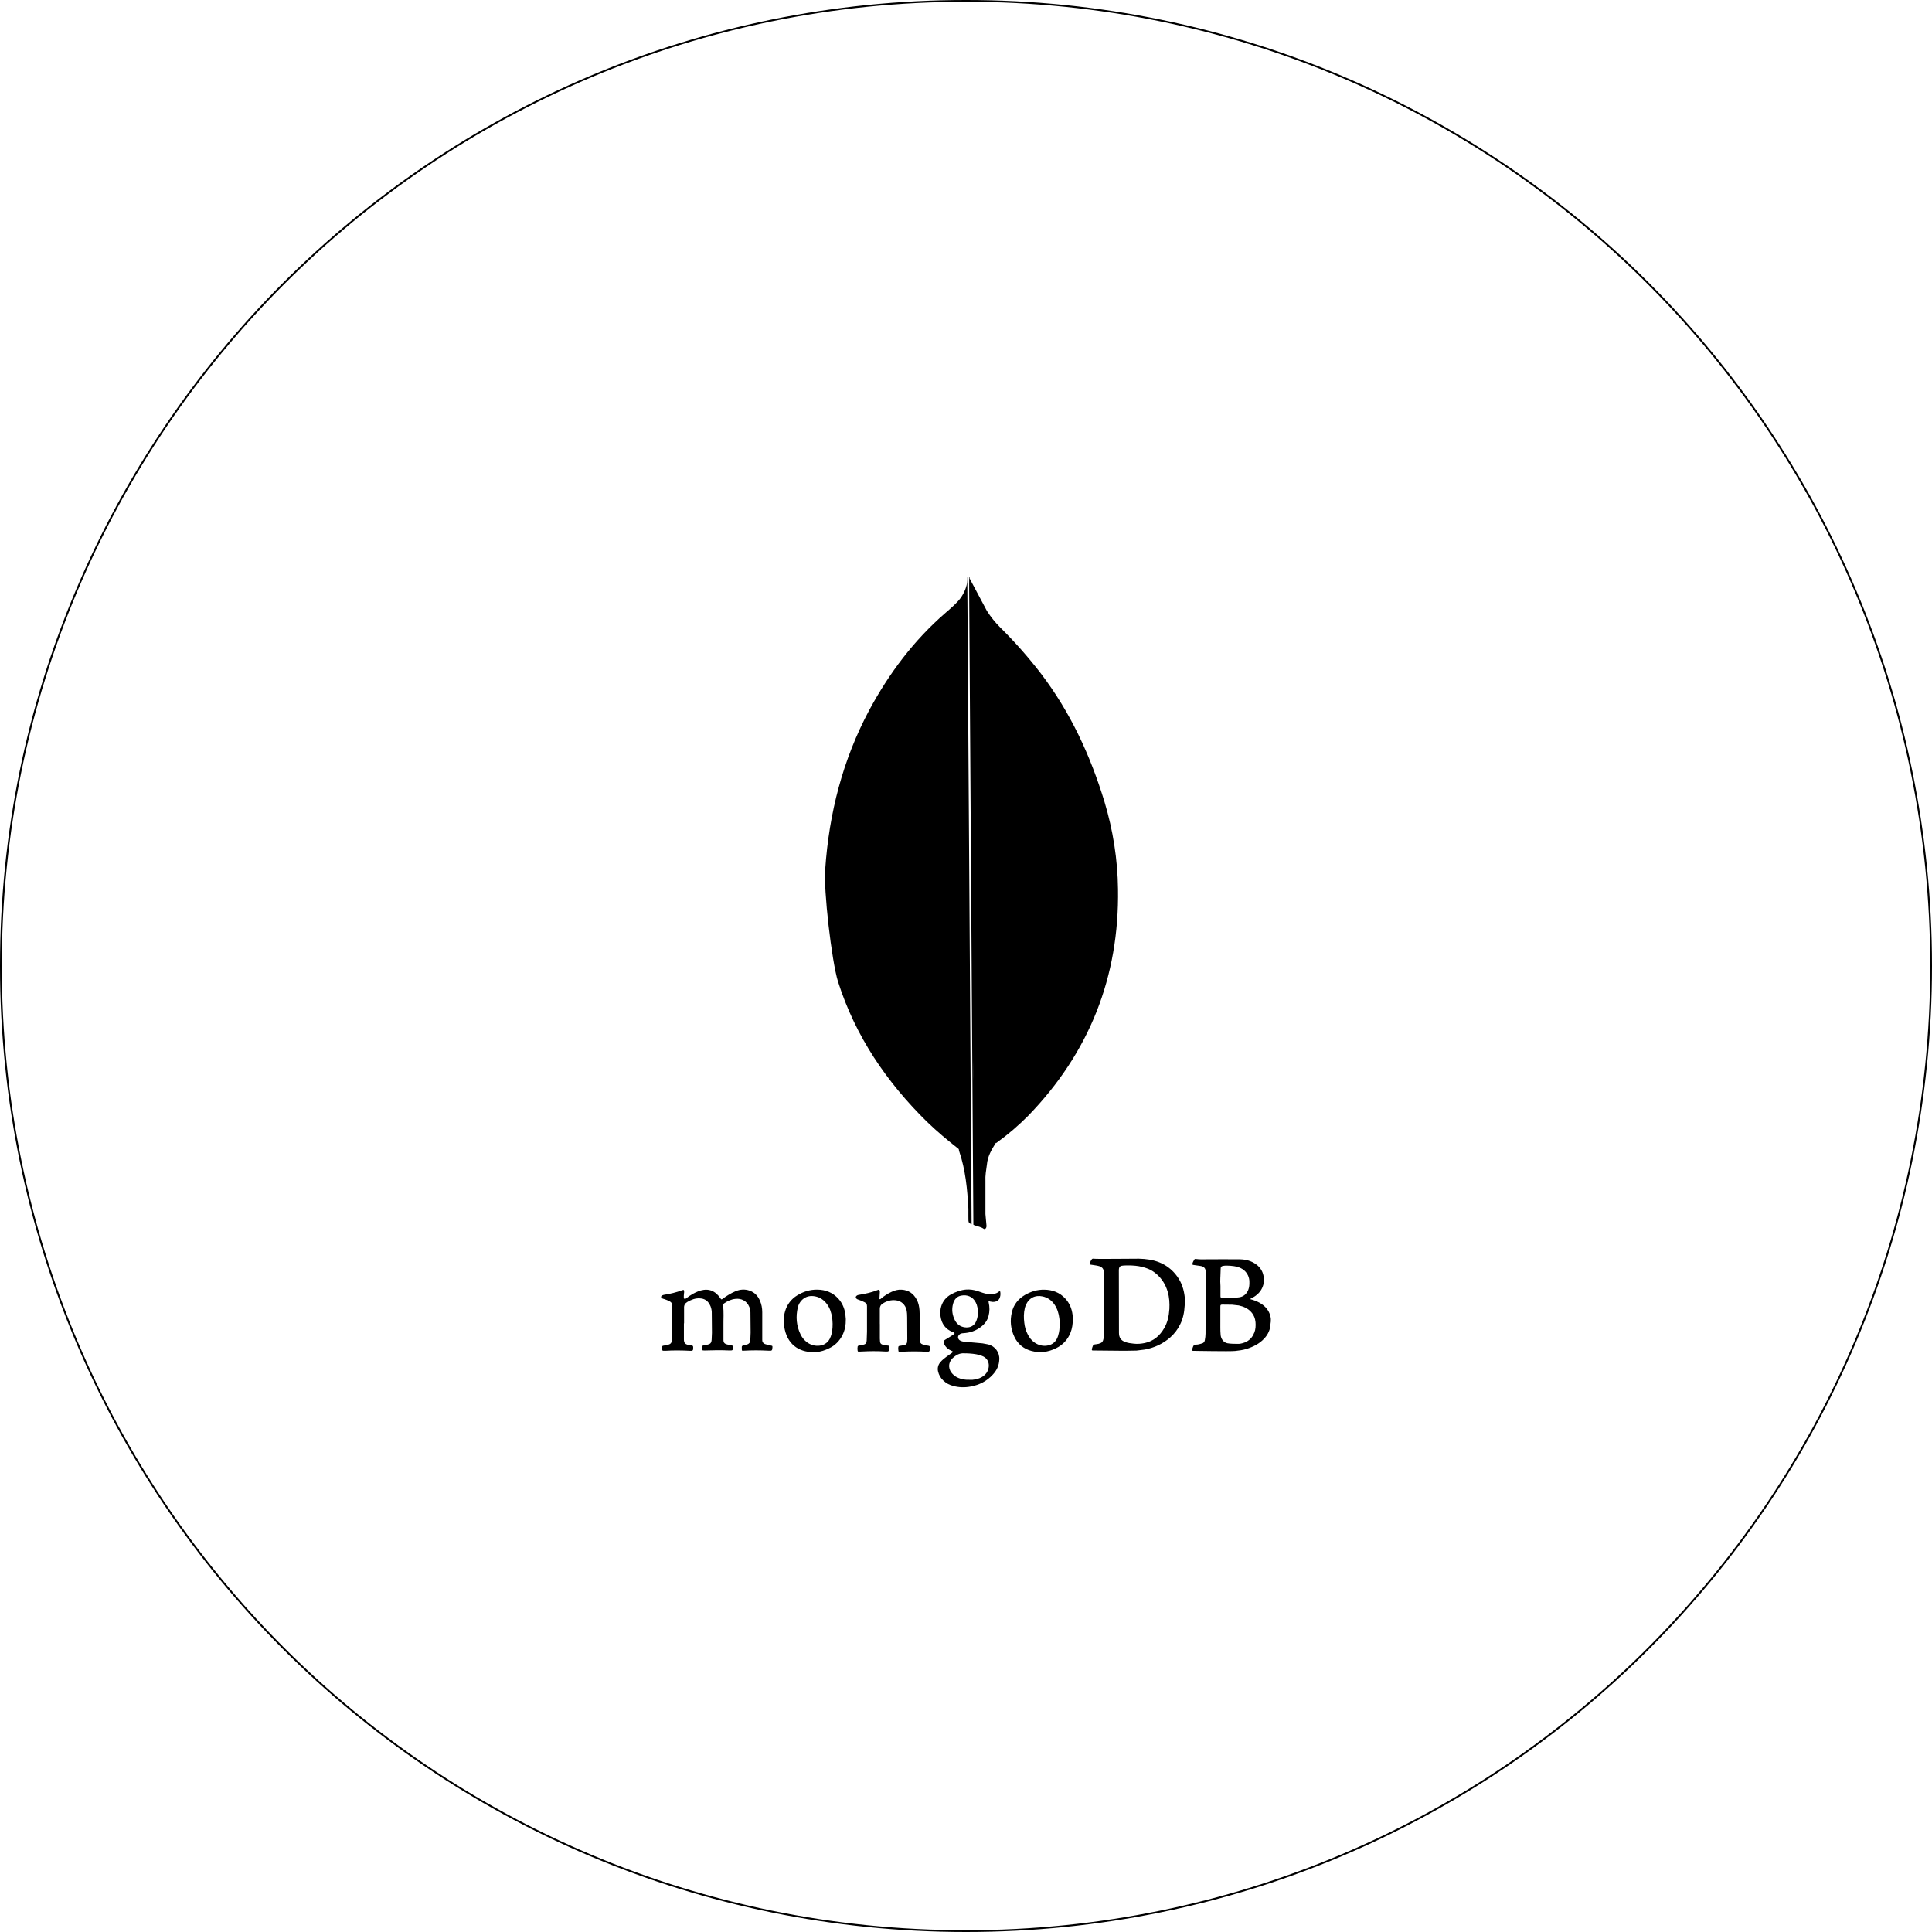
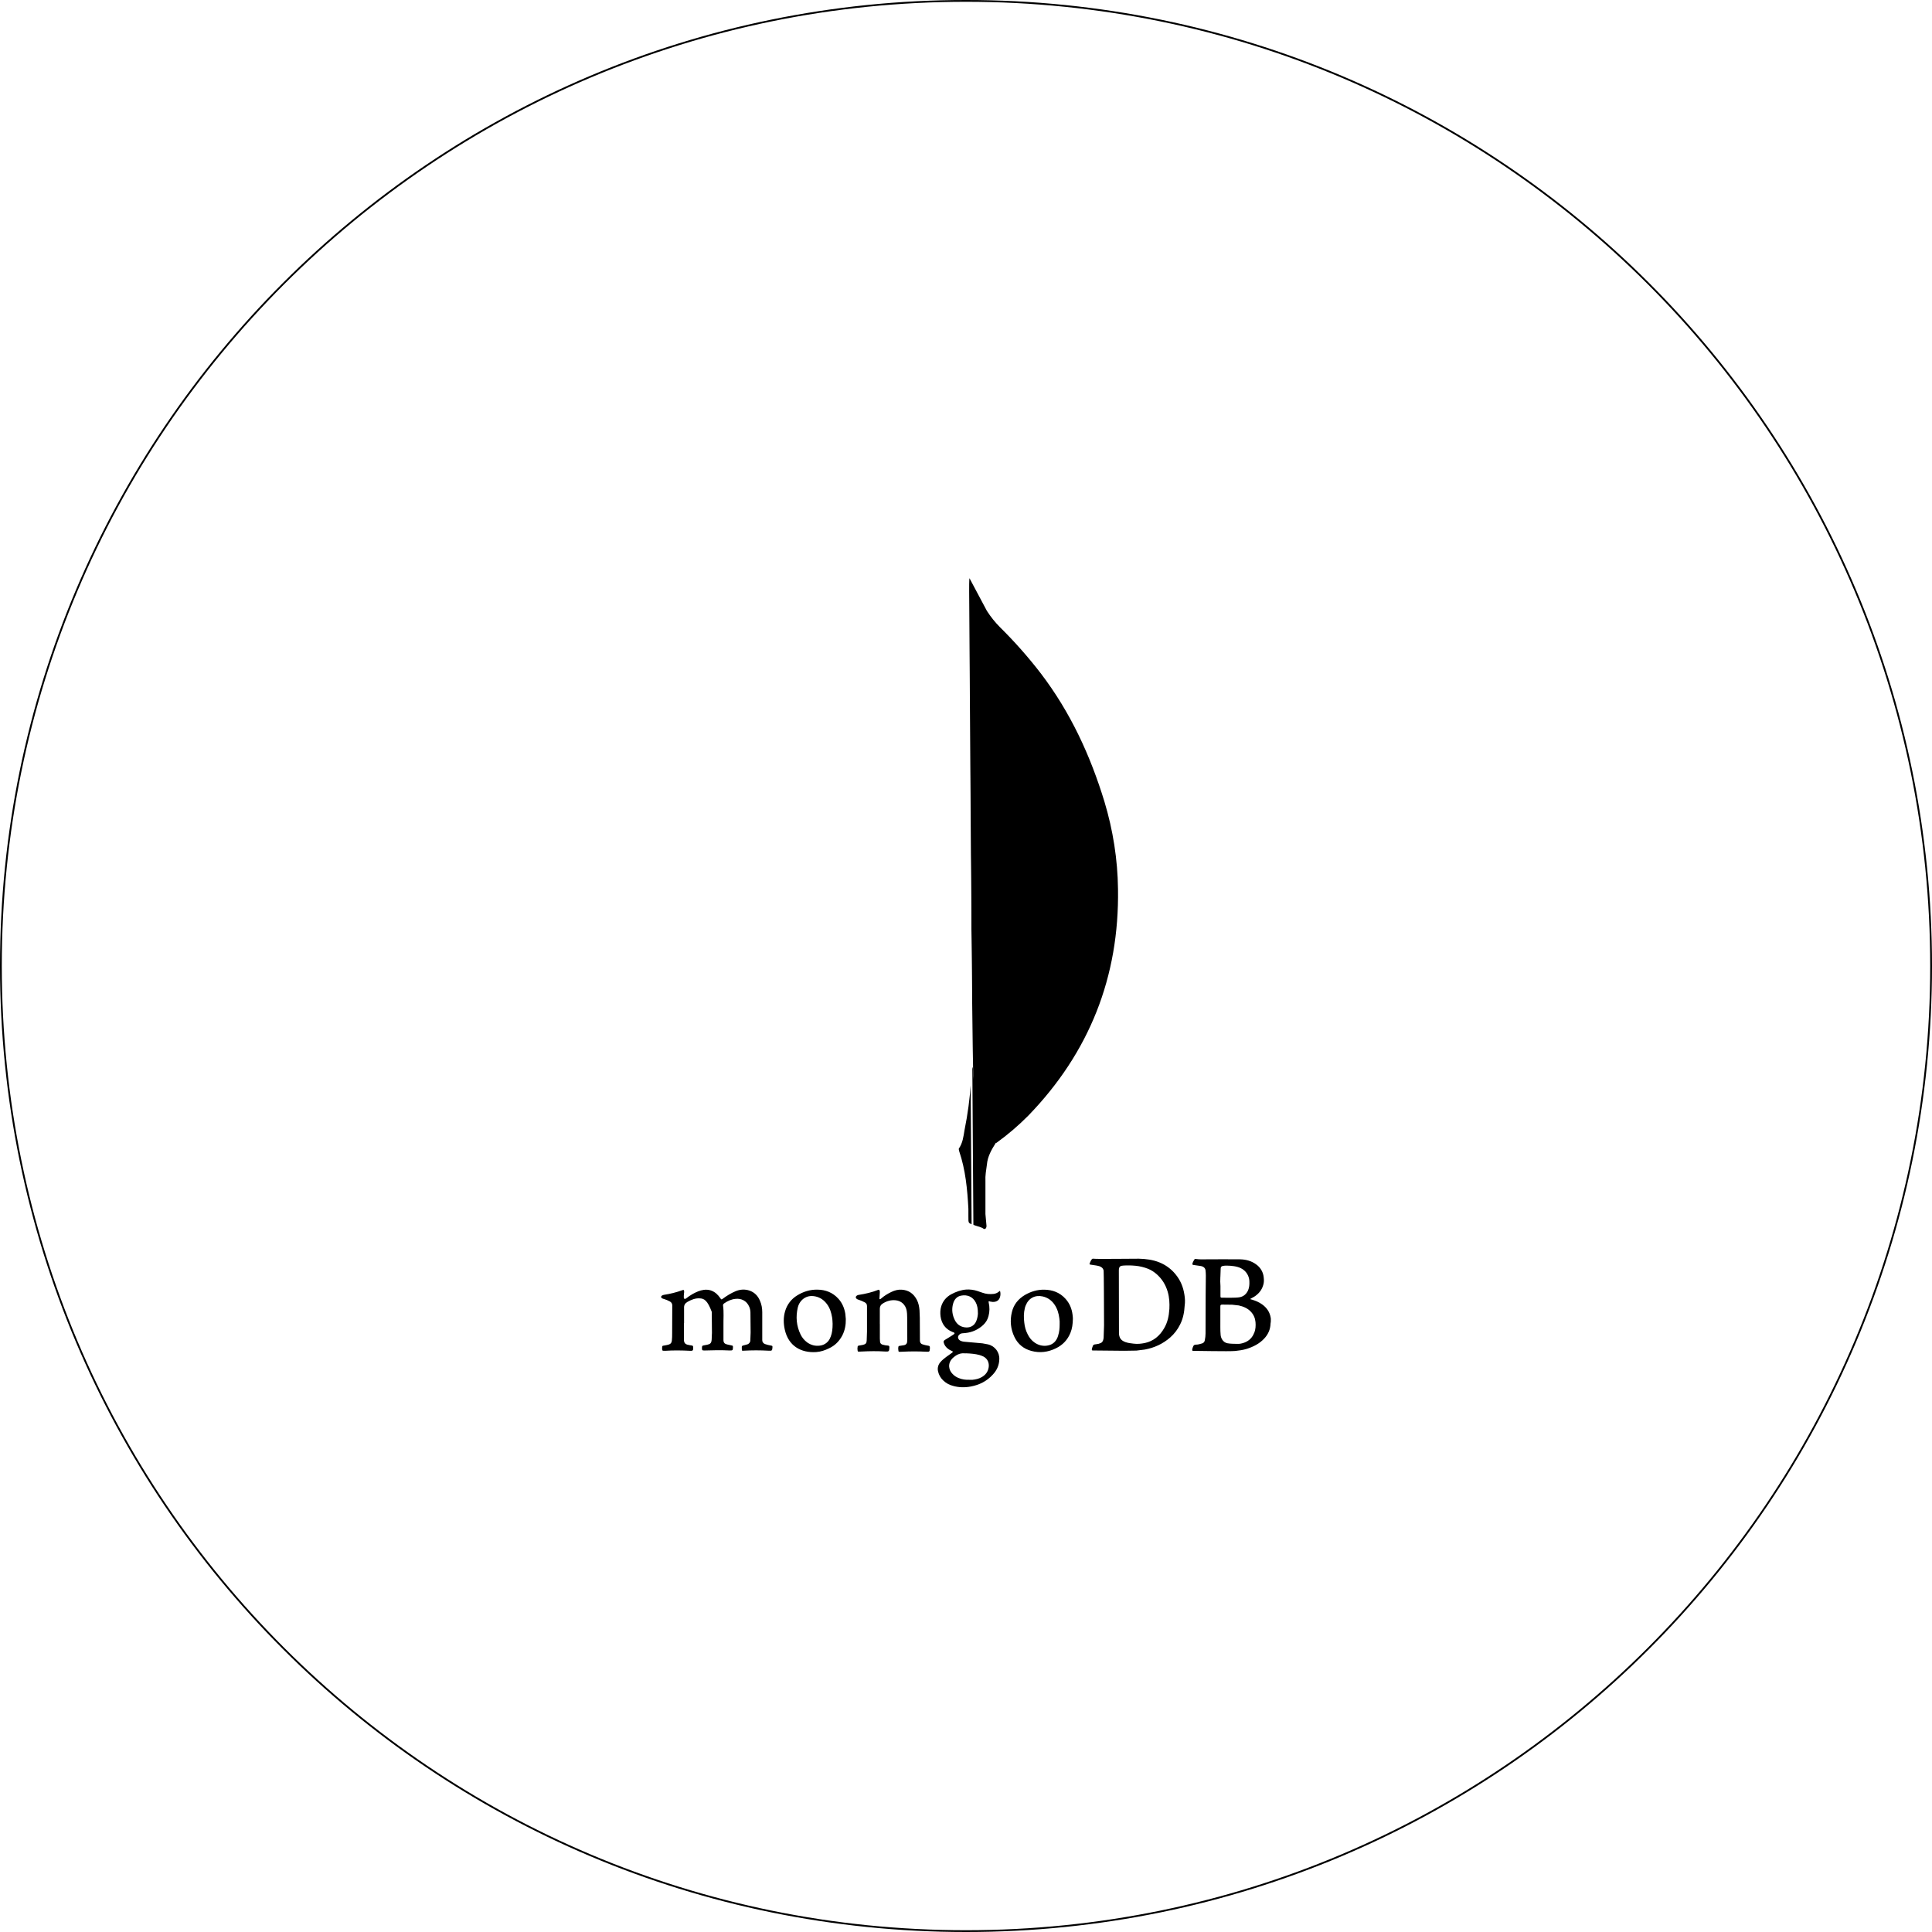
<svg xmlns="http://www.w3.org/2000/svg" width="1080" zoomAndPan="magnify" viewBox="0 0 810 810" height="1080" preserveAspectRatio="xMidYMid meet" version="1.0">
  <defs>
    <clipPath id="4bbf7928ec">
-       <path d="M 213.188 213.188 L 596.438 213.188 L 596.438 596.438 L 213.188 596.438 Z M 213.188 213.188 " clip-rule="nonzero" />
-     </clipPath>
+       </clipPath>
    <clipPath id="c784b39cfa">
      <path d="M 405 0 C 181.324 0 0 181.324 0 405 C 0 628.676 181.324 810 405 810 C 628.676 810 810 628.676 810 405 C 810 181.324 628.676 0 405 0 Z M 405 0 " clip-rule="nonzero" />
    </clipPath>
  </defs>
  <rect x="-81" width="972" fill="#ffffff" y="-81" height="972" fill-opacity="1" />
  <g clip-path="url(#4bbf7928ec)">
-     <path fill="#ffffff" d="M 553.148 596.793 L 256.828 596.793 C 232.723 596.793 213.188 577.262 213.188 553.156 L 213.188 256.832 C 213.188 232.73 232.723 213.195 256.828 213.195 L 553.164 213.195 C 577.254 213.195 596.801 232.73 596.801 256.832 L 596.801 553.172 C 596.785 577.262 577.254 596.793 553.148 596.793 Z M 553.148 596.793 " fill-opacity="1" fill-rule="nonzero" />
-   </g>
+     </g>
  <path fill="#000000" d="M 406.461 242.41 L 413.766 256.129 C 415.406 258.66 417.188 260.898 419.273 262.988 C 425.41 269.047 431.133 275.523 436.395 282.367 C 448.762 298.602 457.109 316.645 463.062 336.16 C 466.641 348.07 468.574 360.312 468.727 372.664 C 469.324 409.629 456.648 441.359 431.117 467.734 C 426.977 471.91 422.48 475.762 417.691 479.199 C 415.16 479.199 413.965 477.266 412.922 475.469 C 411.016 472.156 409.758 468.52 409.191 464.742 C 408.285 460.262 407.703 455.797 407.996 451.195 L 407.996 449.109 C 407.797 448.633 405.57 243.469 406.461 242.41 Z M 406.461 242.41 " fill-opacity="1" fill-rule="nonzero" />
-   <path fill="#000000" d="M 406.461 241.965 C 406.168 241.367 405.863 241.812 405.555 242.121 C 405.707 245.109 404.648 247.781 403.023 250.328 C 401.227 252.859 398.848 254.809 396.457 256.895 C 383.215 268.355 372.781 282.227 364.434 297.727 C 353.309 318.578 347.586 340.934 345.973 364.488 C 345.238 372.973 348.66 402.922 351.344 411.562 C 358.648 434.516 371.754 453.742 388.754 470.422 C 392.926 474.441 397.391 478.172 401.996 481.762 C 403.344 481.762 403.484 480.562 403.789 479.672 C 404.391 477.77 404.832 475.836 405.141 473.875 L 408.133 451.531 Z M 406.461 241.965 " fill-opacity="1" fill-rule="nonzero" />
  <path fill="#000000" d="M 413.766 488.25 C 414.055 484.828 415.695 482.008 417.492 479.168 C 415.695 478.43 414.363 476.941 413.32 475.301 C 412.414 473.734 411.676 472.094 411.094 470.375 C 409.008 464.129 408.562 457.547 407.965 451.164 L 407.965 447.297 C 407.227 447.895 407.059 452.961 407.059 453.711 C 406.629 460.477 405.723 467.184 404.375 473.828 C 403.93 476.512 403.637 479.199 401.98 481.578 C 401.98 481.867 401.98 482.176 402.133 482.621 C 404.82 490.523 405.555 498.562 406 506.77 L 406 509.762 C 406 513.34 405.848 512.586 408.824 513.785 C 410.02 514.227 411.355 514.383 412.551 515.273 C 413.457 515.273 413.594 514.535 413.594 513.922 L 413.148 508.996 L 413.148 495.277 C 413.012 492.887 413.457 490.508 413.766 488.25 Z M 413.766 488.25 " fill-opacity="1" fill-rule="nonzero" />
-   <path fill="#000000" d="M 286.734 554.82 L 286.734 561.449 C 286.734 561.715 286.734 561.98 286.785 562.23 C 286.863 563.016 287.348 563.5 288.051 563.719 C 288.711 563.891 289.383 564.02 290.059 564.113 C 290.449 564.16 290.574 564.332 290.621 564.754 C 290.668 566.242 290.543 566.414 289.102 566.32 C 285.75 566.148 282.379 566.102 279.027 566.32 L 278.715 566.32 C 277.664 566.367 277.586 566.273 277.586 565.223 C 277.586 565.051 277.633 564.832 277.633 564.66 C 277.633 564.348 277.852 564.176 278.148 564.176 C 278.855 564.098 279.496 563.906 280.156 563.781 C 281.062 563.562 281.598 563 281.676 562.074 C 281.801 561.07 281.801 560.023 281.801 559.02 L 281.848 547.332 C 281.879 546.641 281.504 546 280.891 545.672 C 280.109 545.23 279.262 544.887 278.402 544.621 C 278.133 544.543 277.883 544.496 277.664 544.355 C 277.023 544.043 277.008 543.477 277.617 543.133 C 277.836 543.008 278.102 542.914 278.355 542.867 C 281.004 542.473 283.59 541.82 286.109 540.906 C 286.625 540.734 286.766 540.781 286.816 541.301 C 286.863 541.613 286.816 542.004 286.766 542.301 C 286.688 542.867 286.688 543.43 286.688 543.961 C 286.688 544.184 286.734 544.402 286.957 544.527 C 287.176 544.652 287.395 544.527 287.598 544.402 C 288.508 543.695 289.43 543.055 290.434 542.488 C 291.875 541.707 293.395 541 295.055 540.781 C 297.062 540.516 298.801 541.047 300.336 542.348 C 300.961 542.914 301.527 543.555 301.996 544.262 C 302.438 544.902 302.484 544.918 303.047 544.48 C 304.707 543.258 306.445 542.176 308.328 541.379 C 310.285 540.547 312.289 540.422 314.297 541.109 C 316.348 541.848 317.742 543.289 318.574 545.246 C 319.277 546.812 319.578 548.445 319.578 550.137 L 319.578 561.824 C 319.578 562.609 319.891 563.094 320.672 563.484 C 321.504 563.797 322.414 563.969 323.289 564.145 C 323.855 564.27 323.855 564.27 323.855 564.848 C 323.777 566.289 323.633 566.367 322.238 566.289 C 318.742 566.086 315.242 566.086 311.742 566.289 C 311.039 566.336 311.039 566.336 311.008 565.633 L 311.008 565.41 C 310.961 564.238 310.961 564.238 312.102 563.969 L 313.23 563.656 C 314.016 563.469 314.578 562.766 314.578 561.949 L 314.703 558.676 L 314.625 550.137 C 314.594 549.367 314.438 548.617 314.141 547.91 C 313.043 545.246 310.645 544.293 308.344 544.559 C 306.602 544.73 305.066 545.434 303.625 546.438 C 303.312 546.656 303.109 546.926 303.141 547.348 C 303.531 550.137 303.266 552.926 303.312 555.715 L 303.312 561.777 C 303.312 562.875 303.75 563.391 304.801 563.656 L 306.809 564.098 C 307.121 564.145 307.293 564.27 307.293 564.613 L 307.293 564.926 C 307.246 566.148 307.168 566.195 305.945 566.195 C 302.453 566.023 298.973 566.07 295.527 566.195 C 294.352 566.242 294.258 566.117 294.305 564.926 C 294.352 564.223 294.43 564.191 295.086 564.051 L 296.527 563.781 C 297.797 563.516 298.27 563.047 298.363 561.684 L 298.488 558.754 L 298.41 549.996 C 298.332 548.898 298.094 547.863 297.5 546.859 C 296.621 545.246 295.258 544.418 293.395 544.34 C 291.516 544.215 289.871 544.902 288.289 545.781 C 287.191 546.422 286.723 547.176 286.801 548.445 L 286.801 554.805 Z M 368.883 555.086 L 368.883 561.23 C 368.883 561.668 368.914 562.105 368.961 562.531 C 368.992 563.125 369.434 563.625 370.012 563.75 C 370.766 563.973 371.531 564.098 372.316 564.145 C 372.754 564.191 372.832 564.363 372.879 564.707 L 372.879 565.02 C 372.832 566.539 372.66 566.727 371.172 566.633 C 367.852 566.414 364.543 566.461 361.238 566.633 L 359.969 566.68 C 359.703 566.68 359.656 566.555 359.578 566.367 C 359.449 565.758 359.449 565.145 359.578 564.535 C 359.625 564.27 359.797 564.223 360.062 564.145 C 360.703 564.066 361.238 563.922 361.848 563.828 C 362.945 563.562 363.336 563.125 363.367 561.996 L 363.492 558.332 L 363.492 547.598 C 363.492 546.812 363.18 546.328 362.492 545.984 C 361.707 545.547 360.879 545.246 360 544.934 C 359.734 544.855 359.484 544.762 359.262 544.621 C 358.699 544.23 358.621 543.664 359.184 543.227 C 359.438 543.023 359.734 542.898 360.062 542.883 C 362.852 542.441 365.562 541.832 368.18 540.781 C 368.492 540.656 368.617 540.734 368.742 541 C 368.867 541.27 368.914 541.566 368.867 541.879 L 368.742 543.93 C 368.742 544.199 368.617 544.574 368.82 544.668 C 369.086 544.84 369.262 544.449 369.48 544.355 C 370.77 543.27 372.18 542.371 373.711 541.66 C 375.059 541.016 376.453 540.609 378.02 540.703 C 380.949 540.875 383.031 542.363 384.379 544.934 C 385.086 546.281 385.383 547.77 385.508 549.289 L 385.633 552.484 L 385.68 562.121 C 385.727 562.859 385.992 563.344 386.73 563.609 C 387.496 563.863 388.281 564.051 389.078 564.176 C 389.785 564.254 389.816 564.395 389.863 565.051 L 389.863 565.27 C 389.785 566.758 389.691 566.793 388.203 566.711 C 384.949 566.539 381.695 566.539 378.441 566.711 C 378.004 566.758 377.562 566.711 377.172 566.758 C 376.906 566.758 376.734 566.711 376.688 566.445 C 376.609 565.883 376.516 565.316 376.641 564.707 C 376.688 564.441 376.812 564.316 377.125 564.27 L 379.129 563.953 C 379.836 563.781 380.227 563.312 380.305 562.688 L 380.383 561.465 L 380.336 552.344 C 380.336 551.297 380.289 550.246 380.07 549.211 C 379.555 546.973 377.848 545.387 375.543 545.152 C 373.539 544.934 371.719 545.469 370.043 546.547 C 369.211 547.066 368.867 547.816 368.867 548.727 L 368.867 555.305 C 368.867 555.18 368.867 555.18 368.914 555.18 Z M 368.883 555.086 " fill-opacity="1" fill-rule="nonzero" />
+   <path fill="#000000" d="M 286.734 554.82 L 286.734 561.449 C 286.734 561.715 286.734 561.98 286.785 562.23 C 286.863 563.016 287.348 563.5 288.051 563.719 C 288.711 563.891 289.383 564.02 290.059 564.113 C 290.449 564.16 290.574 564.332 290.621 564.754 C 290.668 566.242 290.543 566.414 289.102 566.32 C 285.75 566.148 282.379 566.102 279.027 566.32 L 278.715 566.32 C 277.664 566.367 277.586 566.273 277.586 565.223 C 277.586 565.051 277.633 564.832 277.633 564.66 C 277.633 564.348 277.852 564.176 278.148 564.176 C 278.855 564.098 279.496 563.906 280.156 563.781 C 281.062 563.562 281.598 563 281.676 562.074 C 281.801 561.07 281.801 560.023 281.801 559.02 L 281.848 547.332 C 281.879 546.641 281.504 546 280.891 545.672 C 280.109 545.23 279.262 544.887 278.402 544.621 C 278.133 544.543 277.883 544.496 277.664 544.355 C 277.023 544.043 277.008 543.477 277.617 543.133 C 277.836 543.008 278.102 542.914 278.355 542.867 C 281.004 542.473 283.59 541.82 286.109 540.906 C 286.625 540.734 286.766 540.781 286.816 541.301 C 286.863 541.613 286.816 542.004 286.766 542.301 C 286.688 542.867 286.688 543.43 286.688 543.961 C 286.688 544.184 286.734 544.402 286.957 544.527 C 287.176 544.652 287.395 544.527 287.598 544.402 C 288.508 543.695 289.43 543.055 290.434 542.488 C 291.875 541.707 293.395 541 295.055 540.781 C 297.062 540.516 298.801 541.047 300.336 542.348 C 300.961 542.914 301.527 543.555 301.996 544.262 C 302.438 544.902 302.484 544.918 303.047 544.48 C 304.707 543.258 306.445 542.176 308.328 541.379 C 310.285 540.547 312.289 540.422 314.297 541.109 C 316.348 541.848 317.742 543.289 318.574 545.246 C 319.277 546.812 319.578 548.445 319.578 550.137 L 319.578 561.824 C 319.578 562.609 319.891 563.094 320.672 563.484 C 321.504 563.797 322.414 563.969 323.289 564.145 C 323.855 564.27 323.855 564.27 323.855 564.848 C 323.777 566.289 323.633 566.367 322.238 566.289 C 318.742 566.086 315.242 566.086 311.742 566.289 C 311.039 566.336 311.039 566.336 311.008 565.633 L 311.008 565.41 C 310.961 564.238 310.961 564.238 312.102 563.969 L 313.23 563.656 C 314.016 563.469 314.578 562.766 314.578 561.949 L 314.703 558.676 L 314.625 550.137 C 314.594 549.367 314.438 548.617 314.141 547.91 C 313.043 545.246 310.645 544.293 308.344 544.559 C 306.602 544.73 305.066 545.434 303.625 546.438 C 303.312 546.656 303.109 546.926 303.141 547.348 C 303.531 550.137 303.266 552.926 303.312 555.715 L 303.312 561.777 C 303.312 562.875 303.75 563.391 304.801 563.656 L 306.809 564.098 C 307.121 564.145 307.293 564.27 307.293 564.613 L 307.293 564.926 C 307.246 566.148 307.168 566.195 305.945 566.195 C 302.453 566.023 298.973 566.07 295.527 566.195 C 294.352 566.242 294.258 566.117 294.305 564.926 C 294.352 564.223 294.43 564.191 295.086 564.051 L 296.527 563.781 C 297.797 563.516 298.27 563.047 298.363 561.684 L 298.488 558.754 L 298.41 549.996 C 296.621 545.246 295.258 544.418 293.395 544.34 C 291.516 544.215 289.871 544.902 288.289 545.781 C 287.191 546.422 286.723 547.176 286.801 548.445 L 286.801 554.805 Z M 368.883 555.086 L 368.883 561.23 C 368.883 561.668 368.914 562.105 368.961 562.531 C 368.992 563.125 369.434 563.625 370.012 563.75 C 370.766 563.973 371.531 564.098 372.316 564.145 C 372.754 564.191 372.832 564.363 372.879 564.707 L 372.879 565.02 C 372.832 566.539 372.66 566.727 371.172 566.633 C 367.852 566.414 364.543 566.461 361.238 566.633 L 359.969 566.68 C 359.703 566.68 359.656 566.555 359.578 566.367 C 359.449 565.758 359.449 565.145 359.578 564.535 C 359.625 564.27 359.797 564.223 360.062 564.145 C 360.703 564.066 361.238 563.922 361.848 563.828 C 362.945 563.562 363.336 563.125 363.367 561.996 L 363.492 558.332 L 363.492 547.598 C 363.492 546.812 363.18 546.328 362.492 545.984 C 361.707 545.547 360.879 545.246 360 544.934 C 359.734 544.855 359.484 544.762 359.262 544.621 C 358.699 544.23 358.621 543.664 359.184 543.227 C 359.438 543.023 359.734 542.898 360.062 542.883 C 362.852 542.441 365.562 541.832 368.18 540.781 C 368.492 540.656 368.617 540.734 368.742 541 C 368.867 541.27 368.914 541.566 368.867 541.879 L 368.742 543.93 C 368.742 544.199 368.617 544.574 368.82 544.668 C 369.086 544.84 369.262 544.449 369.48 544.355 C 370.77 543.27 372.18 542.371 373.711 541.66 C 375.059 541.016 376.453 540.609 378.02 540.703 C 380.949 540.875 383.031 542.363 384.379 544.934 C 385.086 546.281 385.383 547.77 385.508 549.289 L 385.633 552.484 L 385.68 562.121 C 385.727 562.859 385.992 563.344 386.73 563.609 C 387.496 563.863 388.281 564.051 389.078 564.176 C 389.785 564.254 389.816 564.395 389.863 565.051 L 389.863 565.27 C 389.785 566.758 389.691 566.793 388.203 566.711 C 384.949 566.539 381.695 566.539 378.441 566.711 C 378.004 566.758 377.562 566.711 377.172 566.758 C 376.906 566.758 376.734 566.711 376.688 566.445 C 376.609 565.883 376.516 565.316 376.641 564.707 C 376.688 564.441 376.812 564.316 377.125 564.27 L 379.129 563.953 C 379.836 563.781 380.227 563.312 380.305 562.688 L 380.383 561.465 L 380.336 552.344 C 380.336 551.297 380.289 550.246 380.07 549.211 C 379.555 546.973 377.848 545.387 375.543 545.152 C 373.539 544.934 371.719 545.469 370.043 546.547 C 369.211 547.066 368.867 547.816 368.867 548.727 L 368.867 555.305 C 368.867 555.18 368.867 555.18 368.914 555.18 Z M 368.883 555.086 " fill-opacity="1" fill-rule="nonzero" />
  <path fill="#000000" d="M 496.562 542.758 C 496.078 539.574 494.902 536.738 492.848 534.25 C 491.062 532.055 488.762 530.348 486.129 529.281 C 483.387 528.152 480.457 527.793 477.496 527.715 C 476.273 527.668 459.617 527.934 458.395 527.715 C 458.082 527.668 457.879 527.762 457.691 528.027 C 457.473 528.34 457.25 528.688 457.125 529.031 C 456.609 530.207 456.609 530.129 457.863 530.301 C 458.914 530.473 459.914 530.566 460.918 530.863 C 461.828 531.176 462.484 531.695 462.703 532.699 C 462.781 533.184 462.875 548.523 462.875 555.668 L 462.703 560.773 C 462.656 561.168 462.625 561.559 462.484 561.902 C 462.312 562.418 462 562.859 461.48 563.078 C 460.902 563.344 460.293 563.516 459.648 563.562 C 458.473 563.688 458.301 563.734 457.91 565.051 L 457.785 565.539 C 457.707 566.102 457.738 566.195 458.301 566.195 L 471.336 566.32 L 476.445 566.242 L 479.969 565.805 C 483.98 565.066 487.555 563.406 490.609 560.742 C 492.348 559.207 493.773 557.344 494.793 555.242 C 496.016 552.801 496.531 550.137 496.672 547.441 C 496.906 545.891 496.828 544.324 496.562 542.758 Z M 490.25 548.945 C 490.074 551.734 489.512 554.445 488.07 556.875 C 486.238 560.055 483.621 562.277 480 563.062 C 478.434 563.375 476.867 563.547 475.223 563.328 C 474.047 563.203 472.918 563.062 471.824 562.672 C 469.863 561.965 469.16 560.758 469.129 558.848 L 469.082 532.555 C 469.082 530.988 469.785 530.645 470.914 530.598 C 472.621 530.473 474.359 530.52 476.055 530.676 C 477.871 530.848 479.641 531.289 481.332 531.945 C 482.586 532.461 483.746 533.184 484.781 534.074 C 487.129 536.082 488.699 538.605 489.559 541.566 C 490.266 543.961 490.391 546.406 490.266 548.852 Z M 532.805 553.223 C 532.805 552.957 532.805 552.738 532.754 552.484 C 532.363 550.09 531.094 548.254 529.137 546.859 C 527.867 545.953 526.441 545.34 524.953 544.902 C 524.688 544.824 524.469 544.73 524.215 544.684 C 524.266 544.465 524.391 544.418 524.531 544.371 C 525.406 543.93 526.238 543.461 526.973 542.805 C 528.32 541.676 529.215 540.281 529.668 538.574 C 529.938 537.664 529.938 536.738 529.84 535.785 C 529.699 533.512 528.527 531.43 526.66 530.113 C 524.656 528.625 522.305 528.012 519.859 527.98 C 515.145 527.902 510.398 527.98 505.695 527.98 C 504.352 527.98 503.004 528.059 501.594 527.855 C 501.324 527.809 500.949 527.73 500.762 528.027 C 500.449 528.594 500.055 529.156 499.93 529.812 C 499.883 530.129 499.977 530.301 500.324 530.332 L 503.332 530.77 C 504.508 530.941 505.336 531.602 505.43 532.652 C 505.508 533.371 505.555 534.109 505.555 534.828 L 505.477 542.977 L 505.43 559.098 C 505.43 560.055 505.305 560.977 505.117 561.934 C 505.023 562.562 504.586 563.062 503.988 563.234 C 503.113 563.5 502.281 563.75 501.371 563.75 C 500.871 563.703 500.402 564.02 500.246 564.488 C 500.074 564.879 499.93 565.316 499.852 565.711 C 499.773 566.227 499.898 566.414 500.418 566.352 C 500.809 566.305 515.191 566.664 517.902 566.398 C 519.516 566.227 521.098 566.008 522.695 565.523 C 525.438 564.645 527.977 563.391 529.984 561.246 C 531.645 559.504 532.598 557.406 532.676 554.961 C 532.805 554.398 532.805 553.832 532.805 553.223 Z M 511.652 535.344 L 511.777 531.852 C 511.777 531.191 512.043 530.895 512.684 530.754 C 513.734 530.535 514.785 530.629 515.82 530.676 C 516.867 530.754 517.871 530.895 518.922 531.191 C 520.832 531.758 522.32 532.855 523.199 534.688 C 523.59 535.516 523.809 536.426 523.809 537.352 C 523.855 538.574 523.762 539.746 523.293 540.922 C 522.555 542.535 521.379 543.586 519.672 543.883 C 517.965 544.199 513.141 544.059 512.387 544.059 C 511.73 544.059 511.684 543.98 511.684 543.32 L 511.684 539.215 C 511.574 537.945 511.574 536.66 511.637 535.375 Z M 525.816 558.801 C 525.078 560.758 523.715 562.121 521.805 562.859 C 520.754 563.25 519.703 563.5 518.609 563.422 C 517.262 563.375 515.914 563.422 514.551 563.156 C 512.715 562.766 511.887 561.023 511.762 559.758 C 511.543 557.531 511.684 555.258 511.637 553.613 L 511.637 547.863 C 511.637 547.16 511.715 546.957 512.465 546.957 L 516.57 547.004 L 519.359 547.316 C 521.316 547.754 523.105 548.492 524.5 550.012 C 525.625 551.234 526.238 552.707 526.379 554.32 C 526.504 555.84 526.426 557.328 525.863 558.77 Z M 525.816 558.801 " fill-opacity="1" fill-rule="nonzero" />
  <path fill="#000000" d="M 415.043 545.672 L 416.172 545.844 C 417.391 545.891 418.832 545.453 419.273 543.742 C 419.512 542.914 419.512 542.082 419.273 541.254 C 419.004 541.254 418.879 541.473 418.754 541.566 C 418.098 542.082 417.359 542.395 416.578 542.473 C 415.012 542.648 413.445 542.551 411.91 541.988 L 409.777 541.254 C 408.289 540.766 406.723 540.562 405.156 540.641 C 402.93 540.812 400.848 541.551 398.871 542.598 C 396.773 543.727 395.301 545.434 394.594 547.738 C 394.203 549.086 394.156 550.48 394.328 551.875 C 394.766 555.055 396.43 557.281 399.391 558.457 C 399.562 558.504 399.703 558.582 399.875 558.629 C 400.266 558.848 400.312 559.066 399.953 559.363 L 398.855 560.102 L 396.242 561.715 C 395.582 562.105 395.504 562.418 395.723 563.109 C 395.988 563.922 396.461 564.645 397.117 565.207 C 397.715 565.727 398.387 566.133 399.125 566.43 C 399.609 566.648 399.609 566.742 399.172 567.137 L 396.68 568.922 C 395.848 569.562 395.02 570.191 394.328 571.02 C 393.836 571.543 393.496 572.152 393.312 572.848 C 393.125 573.543 393.113 574.238 393.277 574.938 C 393.609 576.457 394.391 577.82 395.551 578.855 C 396.699 579.926 398.039 580.652 399.562 581.035 C 402.008 581.738 404.527 581.77 407.02 581.301 C 410.594 580.641 413.727 579.059 416.172 576.379 C 417.879 574.594 418.863 572.496 418.957 570.004 C 419.164 567.012 417.156 564.332 414.242 563.641 L 411.895 563.203 L 404.699 562.562 C 403.918 562.516 403.133 562.387 402.477 561.996 C 401.645 561.48 401.426 560.477 401.957 559.82 C 402.352 559.332 402.836 559.035 403.449 558.988 L 404.844 558.863 C 406.219 558.723 407.539 558.367 408.801 557.793 C 410.059 557.219 411.195 556.457 412.207 555.512 C 413.309 554.488 414.051 553.25 414.43 551.797 C 414.949 549.918 414.949 547.973 414.508 546.062 C 414.383 545.578 414.43 545.547 415.027 545.625 Z M 404.355 567.387 C 404.621 567.434 404.875 567.387 405.141 567.387 C 406.973 567.465 408.852 567.605 410.641 568.09 C 411.219 568.266 411.797 568.484 412.348 568.75 C 414.086 569.707 414.742 571.367 414.523 573.152 C 414.258 575.109 413.176 576.504 411.469 577.43 C 410.34 578.07 409.074 578.34 407.758 578.48 C 407.27 578.527 406.848 578.48 406.363 578.48 C 404.844 578.527 403.352 578.355 401.91 577.742 C 400.91 577.352 400.078 576.789 399.344 576.004 C 397.824 574.484 397.102 571.695 399.391 569.422 C 400.785 568.121 402.352 567.215 404.355 567.387 Z M 409.34 553.785 C 408.43 556.09 406.41 556.793 404.418 556.48 C 402.586 556.215 401.238 555.211 400.359 553.551 C 399.234 551.328 398.918 549.023 399.578 546.625 C 400.062 544.84 401.145 543.492 403.07 543.18 C 405.516 542.742 407.852 543.617 409.09 546.062 C 409.73 547.238 409.996 548.68 409.996 550.73 C 409.949 551.562 409.777 552.691 409.34 553.785 Z M 354.406 550.809 C 354.016 548.461 353.137 546.312 351.523 544.527 C 349.125 541.863 346.07 540.703 342.625 540.688 C 339.617 540.641 336.781 541.52 334.258 543.086 C 331.766 544.574 329.949 546.957 329.148 549.762 C 328.414 552.281 328.445 554.867 329.023 557.438 C 330.543 564.332 335.871 567.293 342.23 566.855 C 344.113 566.727 345.898 566.117 347.59 565.285 C 350.113 564.113 351.945 562.23 353.215 559.758 C 354.219 557.703 354.656 555.527 354.609 553.035 Z M 348.219 560.492 C 347.574 562.496 345.82 563.938 343.723 564.16 C 341.809 564.426 340.008 563.938 338.41 562.812 C 337.25 561.949 336.309 560.836 335.668 559.535 C 333.883 555.871 333.566 552.047 334.492 548.113 C 334.789 546.895 335.418 545.797 336.324 544.934 C 337.938 543.445 339.82 543.102 341.902 543.539 C 343.91 543.98 345.43 545.059 346.684 546.719 C 347.938 548.383 348.516 550.293 348.859 552.297 C 349.031 553.301 349.031 554.352 349.078 554.992 C 349.078 557.094 348.906 558.816 348.25 560.492 Z M 449.668 551.172 C 449.355 548.648 448.398 546.328 446.613 544.418 C 444.262 541.848 441.207 540.75 437.809 540.703 C 434.879 540.656 432.184 541.488 429.691 542.93 C 426.902 544.59 424.977 546.941 424.238 550.121 C 423.363 553.598 423.723 557.266 425.289 560.492 C 426.73 563.547 429.176 565.508 432.402 566.383 C 435.973 567.34 439.375 566.902 442.695 565.285 C 445.578 563.891 447.617 561.715 448.805 558.754 C 449.512 557.016 449.762 555.133 449.809 552.957 C 449.84 552.566 449.746 551.859 449.668 551.172 Z M 443.652 559.93 C 442.945 562.277 441.473 563.812 438.984 564.16 C 437.148 564.426 435.41 563.988 433.844 562.938 C 432.496 562.027 431.539 560.805 430.836 559.363 C 430.051 557.844 429.613 556.23 429.441 554.57 C 429.176 552.516 429.176 550.512 429.66 548.461 C 429.754 548.051 429.879 547.66 430.051 547.285 C 431.273 544.23 433.969 542.836 437.164 543.539 C 439.297 544.023 440.91 545.199 442.133 546.988 C 443.309 548.727 443.871 550.652 444.137 552.723 C 444.262 553.551 444.309 554.43 444.262 555.164 C 444.262 556.875 444.137 558.441 443.621 559.961 Z M 443.652 559.93 " fill-opacity="1" fill-rule="nonzero" />
  <path stroke-linecap="butt" transform="matrix(0.005, 0.75, -0.75, 0.005, 406.275, 240.018)" fill="none" stroke-linejoin="miter" d="M -0.001 0.502 L 367.147 0.502 " stroke="#ffffff" stroke-width="1" stroke-opacity="1" stroke-miterlimit="4" />
  <g clip-path="url(#c784b39cfa)">
    <path stroke-linecap="butt" transform="matrix(0.75, 0, 0, 0.75, 0, 0)" fill="none" stroke-linejoin="miter" d="M 540 -0 C 241.766 -0 -0 241.766 -0 540 C -0 838.234 241.766 1080 540 1080 C 838.234 1080 1080 838.234 1080 540 C 1080 241.766 838.234 -0 540 -0 Z M 540 -0 " stroke="#000000" stroke-width="2" stroke-opacity="1" stroke-miterlimit="4" />
  </g>
</svg>